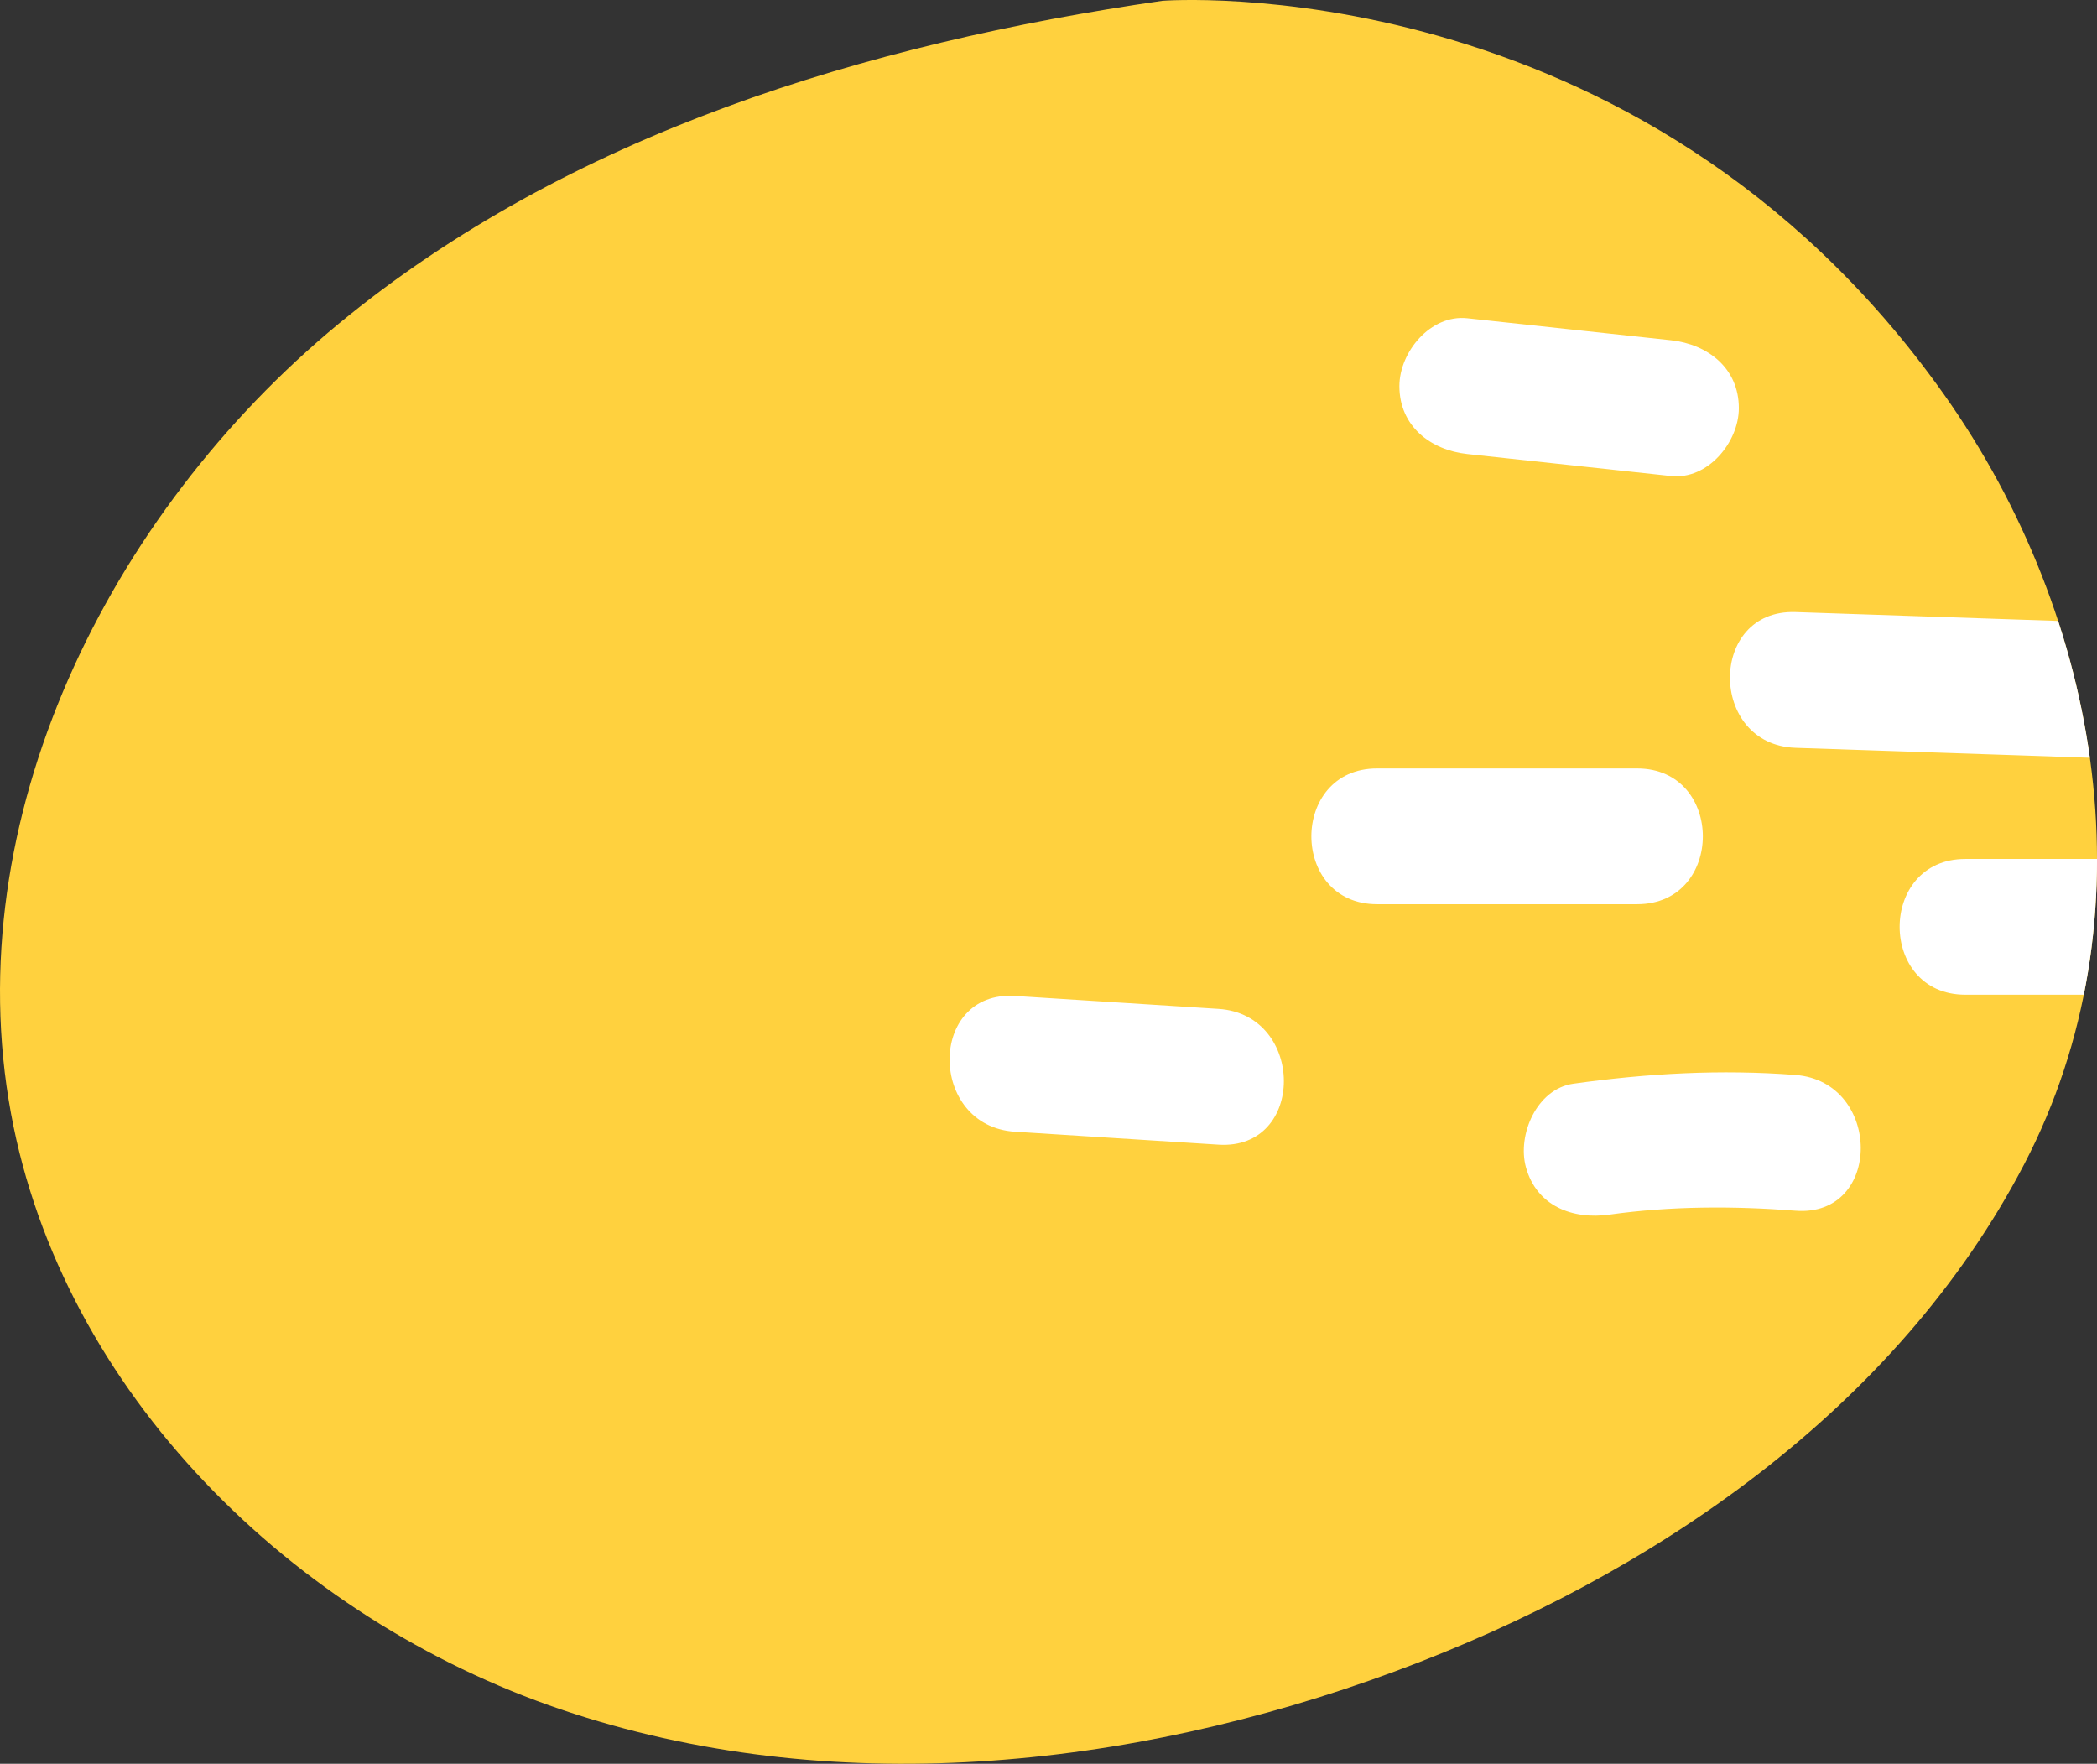
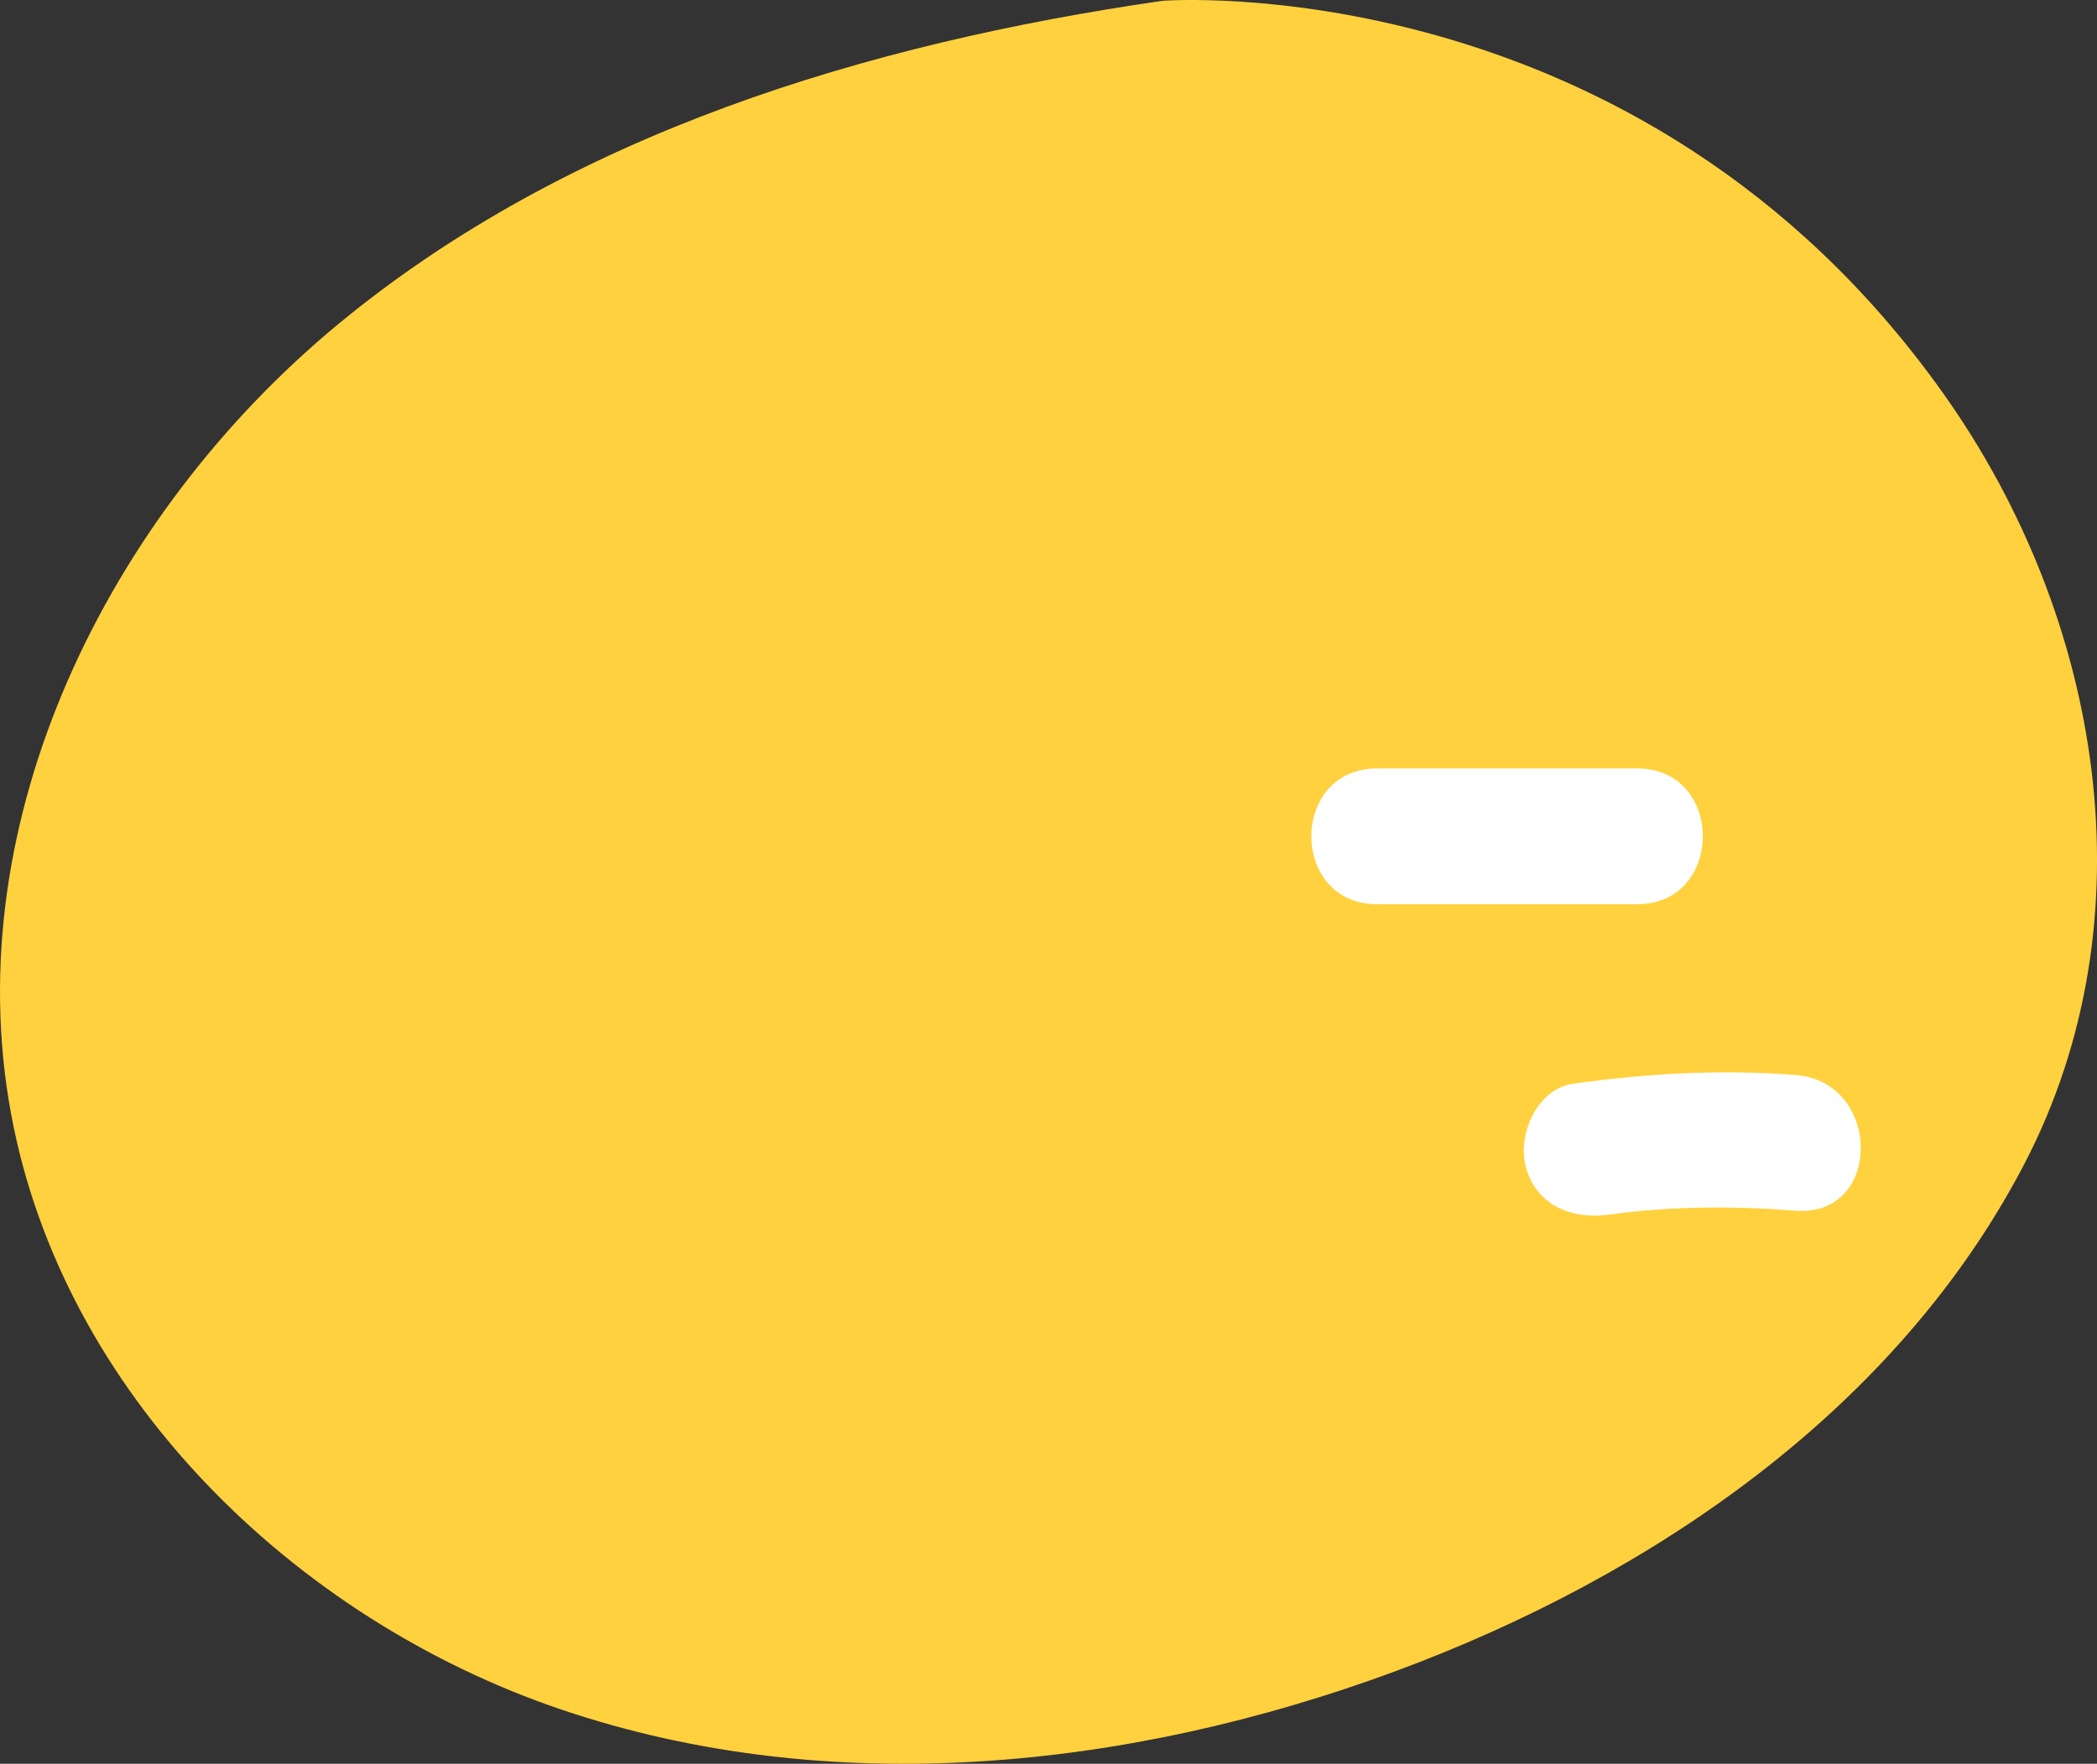
<svg xmlns="http://www.w3.org/2000/svg" xmlns:xlink="http://www.w3.org/1999/xlink" version="1.1" id="レイヤー_1" x="0px" y="0px" width="98.774px" height="83.078px" viewBox="0 0 98.774 83.078" enable-background="new 0 0 98.774 83.078" xml:space="preserve">
  <rect x="0" y="0" width="98.774" height="83.078" fill="#333333" stroke="none" />
  <g>
    <g>
      <path fill="#FFD13E" d="M91.555,18.562c7.517,10.603,9.8,24.736,3.796,36.264c-6.003,11.526-17.479,19.409-29.67,23.91    c-12.529,4.624-26.604,6.072-39.252,1.785S2.933,65.581,0.518,52.446c-2.546-13.841,4.57-28.223,15.421-37.185    C26.791,6.301,40.821,2.055,54.749,0.038C54.749,0.038,77.178-1.717,91.555,18.562z" />
    </g>
    <g>
      <defs>
        <path id="SVGID_1_" d="M91.555,18.562c7.517,10.603,9.8,24.736,3.796,36.264c-6.003,11.526-17.479,19.409-29.67,23.91     c-12.529,4.624-26.604,6.072-39.252,1.785S2.933,65.581,0.518,52.446c-2.546-13.841,4.57-28.223,15.421-37.185     C26.791,6.301,40.821,2.055,54.749,0.038C54.749,0.038,77.178-1.717,91.555,18.562z" />
      </defs>
      <clipPath id="SVGID_2_">
        <use xlink:href="#SVGID_1_" overflow="visible" />
      </clipPath>
      <g clip-path="url(#SVGID_2_)">
        <g>
-           <path fill="#FFFFFF" d="M102.687,29.441c-6.038-0.204-12.075-0.408-18.113-0.611c-4.125-0.139-4.111,6.255,0,6.394      c6.038,0.204,12.075,0.407,18.113,0.611C106.812,35.974,106.798,29.58,102.687,29.441L102.687,29.441z" />
+           <path fill="#FFFFFF" d="M102.687,29.441c-4.125-0.139-4.111,6.255,0,6.394      c6.038,0.204,12.075,0.407,18.113,0.611C106.812,35.974,106.798,29.58,102.687,29.441L102.687,29.441z" />
        </g>
      </g>
      <g clip-path="url(#SVGID_2_)">
        <g>
-           <path fill="#FFFFFF" d="M103.226,40.459c-3.552,0-7.104,0-10.656,0c-4.123,0-4.123,6.394,0,6.394c3.552,0,7.104,0,10.656,0      C107.349,46.854,107.349,40.459,103.226,40.459L103.226,40.459z" />
-         </g>
+           </g>
      </g>
      <g clip-path="url(#SVGID_2_)">
        <g>
          <path fill="#FFFFFF" d="M77.116,36.196c-4.085,0-8.17,0-12.255,0c-4.123,0-4.123,6.394,0,6.394c4.085,0,8.17,0,12.255,0      C81.239,42.59,81.239,36.196,77.116,36.196L77.116,36.196z" />
        </g>
      </g>
      <g clip-path="url(#SVGID_2_)">
        <g>
          <path fill="#FFFFFF" d="M84.572,50.633c-3.522-0.271-6.97-0.076-10.464,0.412c-1.729,0.242-2.649,2.42-2.233,3.933      c0.507,1.842,2.208,2.475,3.933,2.233c2.901-0.406,5.85-0.409,8.765-0.184C88.687,57.345,88.655,50.948,84.572,50.633      L84.572,50.633z" />
        </g>
      </g>
      <g clip-path="url(#SVGID_2_)">
        <g>
-           <path fill="#FFFFFF" d="M57.394,47.521c-3.195-0.203-6.391-0.406-9.586-0.609c-4.119-0.262-4.094,6.134,0,6.395      c3.195,0.203,6.391,0.406,9.586,0.609C61.513,54.178,61.487,47.782,57.394,47.521L57.394,47.521z" />
-         </g>
+           </g>
      </g>
      <g clip-path="url(#SVGID_2_)">
        <g>
-           <path fill="#FFFFFF" d="M78.707,16.027c-3.198-0.346-6.396-0.691-9.595-1.036c-1.736-0.188-3.197,1.596-3.197,3.197      c0,1.884,1.465,3.01,3.197,3.197c3.198,0.346,6.396,0.691,9.595,1.036c1.736,0.188,3.197-1.596,3.197-3.197      C81.904,17.339,80.438,16.214,78.707,16.027L78.707,16.027z" />
-         </g>
+           </g>
      </g>
    </g>
  </g>
</svg>